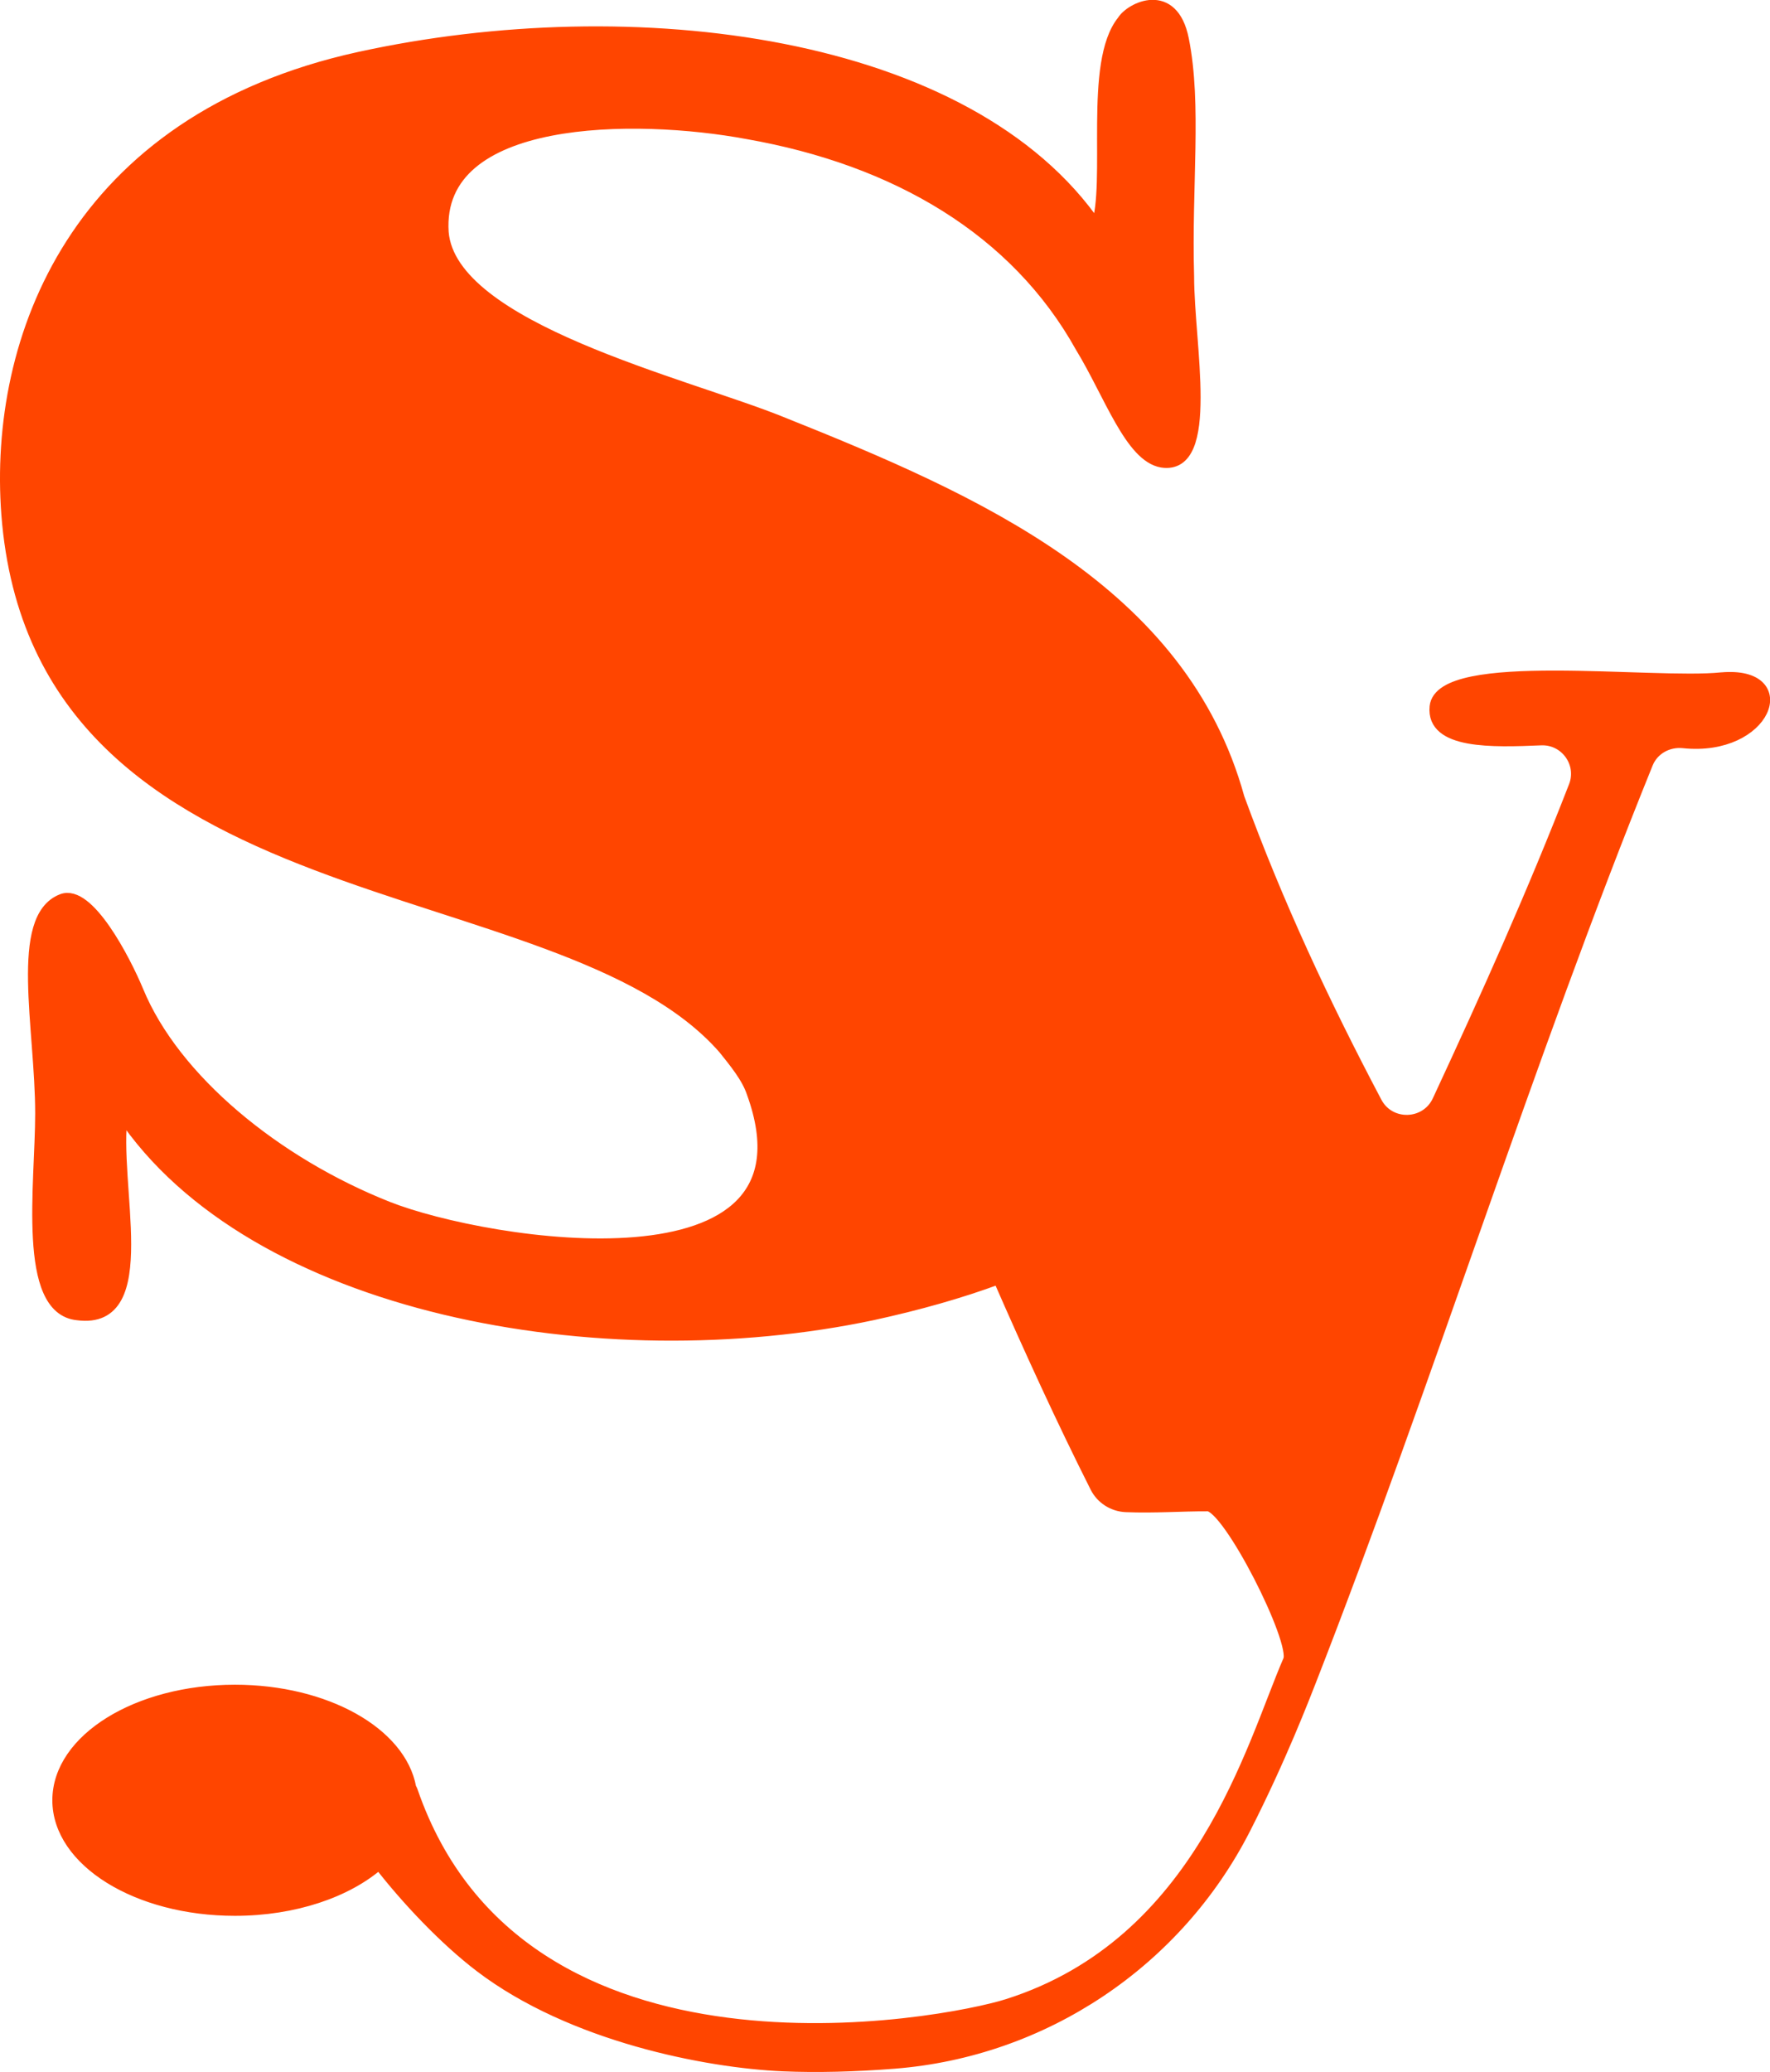
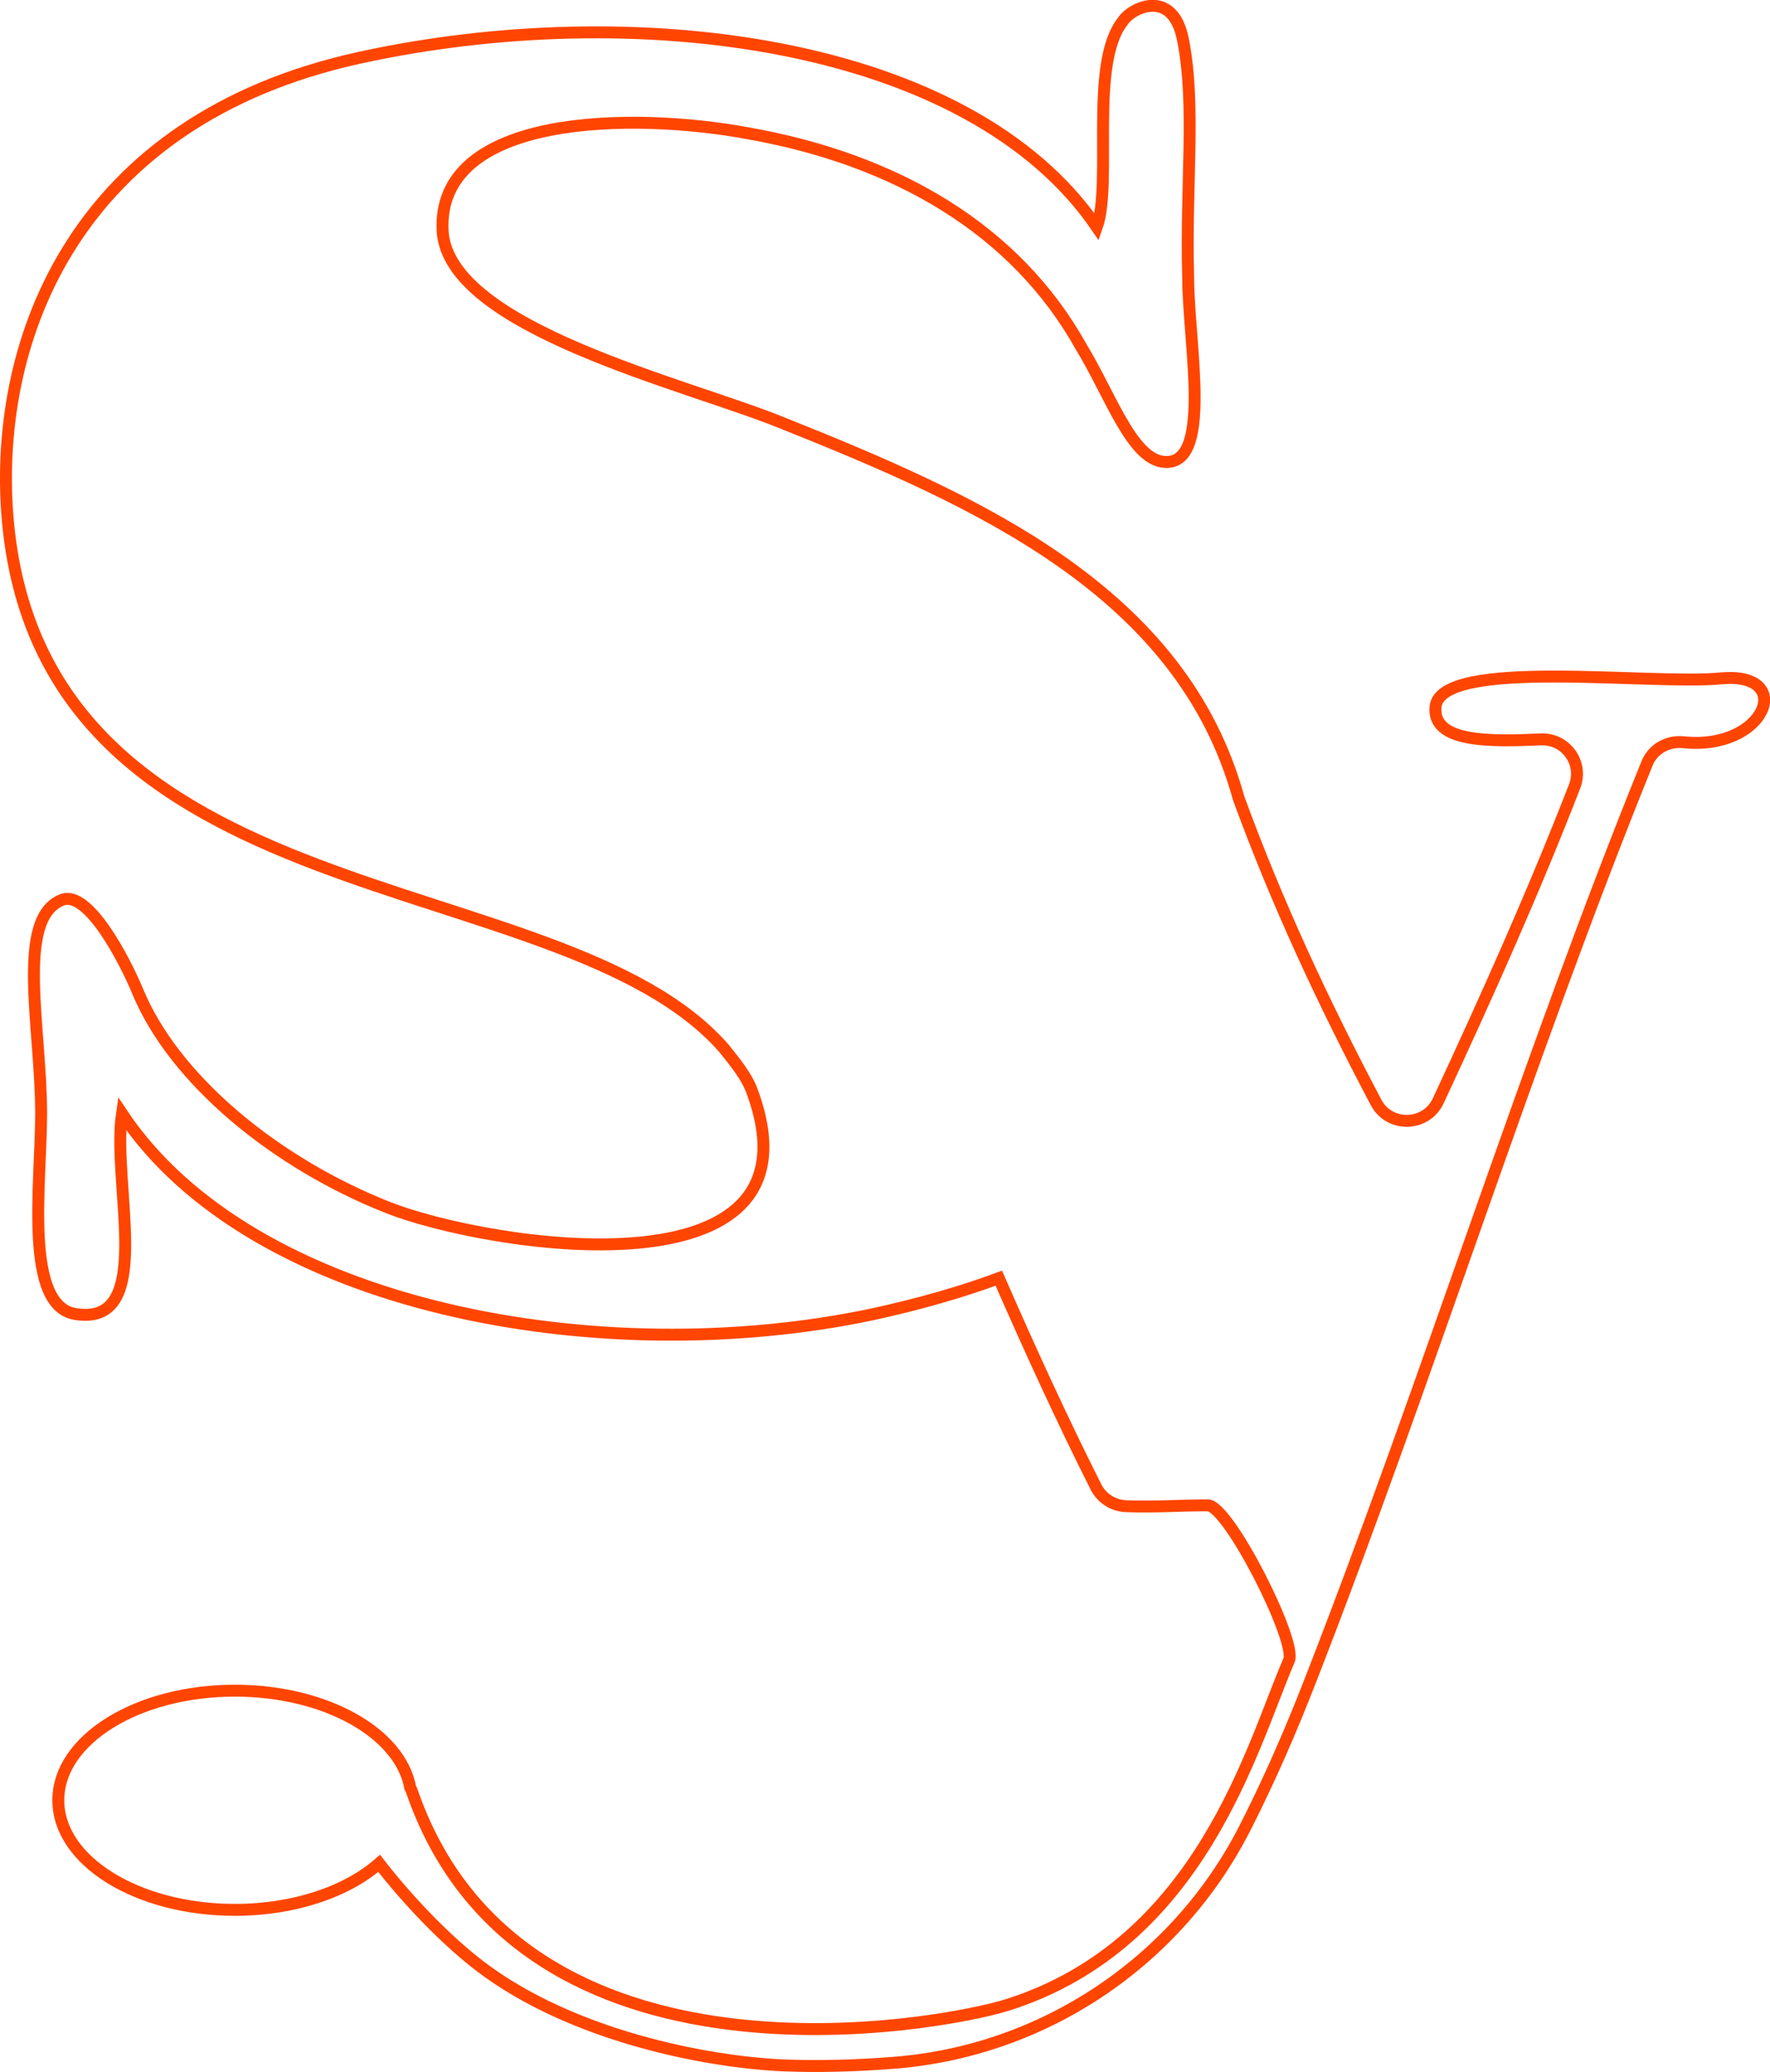
<svg xmlns="http://www.w3.org/2000/svg" id="_レイヤー_1" data-name="レイヤー 1" viewBox="0 0 148.45 173.74">
  <defs>
    <style>
      .cls-1 {
        fill: #ff4500;
        stroke-width: 0px;
      }

      .cls-2 {
        fill: none;
        stroke: #ff4500;
        stroke-miterlimit: 10;
      }
    </style>
  </defs>
-   <path class="cls-1" d="m144.39,56.88c-5.81.6-23.54-1.79-23.99,2.38-.31,3.09,4.78,2.91,8.85,2.74,2.07-.08,3.56,1.98,2.82,3.92-3.46,8.91-7.31,17.5-11.44,26.38-1.01,2.18-4.1,2.27-5.22.14-4.39-8.31-8.29-16.66-11.53-25.52-4.78-17.38-21.97-24.94-38.33-31.48-8.09-3.28-27.76-7.87-28.42-15.96-.66-10.06,16.18-10.06,25.57-8.31,12.46,2.19,22.51,8.09,27.98,17.92,2.4,3.93,4.15,9.18,6.78,9.62,4.37.66,2.19-9.84,2.19-15.52-.22-7.65.66-14.43-.44-19.89-.87-4.37-4.37-2.62-5.03-1.53-2.84,3.5-.87,13.55-2.19,17.27C81.27,3.32,53.07-.18,30.12,4.85,6.29,10.09-.48,28.45.61,43.1c2.62,34.32,46.34,29.07,60.11,44.81.87,1.09,1.97,2.41,2.4,3.72,6.34,17.49-22.3,12.9-30.6,9.62-9.4-3.72-17.92-10.71-20.98-18.14-1.09-2.62-4.15-8.52-6.34-7.65-3.93,1.53-1.75,10.71-1.75,17.92,0,5.9-1.53,16.39,3.06,16.83,6.56.87,2.84-10.93,3.72-16.83,10.93,16.39,40.22,21.64,62.95,16.83,3.8-.83,7.34-1.82,10.59-3.03,2.62,5.99,5.31,11.87,8.15,17.51.48.95,1.44,1.56,2.5,1.61,2.42.1,4.65-.08,6.88-.07,1.74,0,7.5,11.4,6.81,13-3.1,7.12-7.33,23.71-23.58,28.88-5.31,1.69-40.89,8.49-49.99-17.92-.03-.1-.09-.18-.13-.27-.83-4.59-7.09-8.15-14.71-8.15-8.18,0-14.81,4.11-14.81,9.19s6.63,9.19,14.81,9.19c5,0,9.42-1.54,12.1-3.9,2.34,3.02,5.54,6.4,8.5,8.65,7.65,5.82,18.96,8.01,25.39,8.29,2.81.12,6.04.04,9.32-.22,12.52-.99,23.67-8.45,29.38-19.64,2.99-5.86,4.99-11.1,5.48-12.34,9.68-24.77,18.31-52.42,28.27-76.98.49-1.22,1.75-1.91,3.06-1.77,6.91.72,9.44-5.9,3.2-5.36Z" />
  <path class="cls-2" d="m144.39,56.88c-5.81.6-23.54-1.79-23.99,2.38-.31,3.09,4.78,2.91,8.85,2.74,2.07-.08,3.56,1.98,2.82,3.92-3.46,8.91-7.31,17.5-11.44,26.38-1.01,2.18-4.1,2.27-5.22.14-4.39-8.31-8.29-16.66-11.53-25.52-4.78-17.38-21.97-24.94-38.33-31.48-8.09-3.28-27.76-7.87-28.42-15.96-.66-10.06,16.18-10.06,25.57-8.31,12.46,2.19,22.51,8.09,27.98,17.92,2.4,3.93,4.15,9.18,6.78,9.62,4.37.66,2.19-9.84,2.19-15.52-.22-7.65.66-14.43-.44-19.89-.87-4.37-4.37-2.62-5.03-1.53-2.84,3.5-.87,13.55-2.19,17.27C81.27,3.32,53.07-.18,30.12,4.85,6.29,10.09-.48,28.45.61,43.1c2.62,34.32,46.34,29.07,60.11,44.81.87,1.09,1.97,2.41,2.4,3.72,6.34,17.49-22.3,12.9-30.6,9.62-9.4-3.72-17.92-10.71-20.98-18.14-1.09-2.62-4.15-8.52-6.34-7.65-3.93,1.53-1.75,10.71-1.75,17.92,0,5.9-1.53,16.39,3.06,16.83,6.56.87,2.84-10.93,3.72-16.83,10.93,16.39,40.22,21.64,62.95,16.83,3.8-.83,7.34-1.82,10.59-3.03,2.62,5.99,5.31,11.87,8.15,17.51.48.95,1.44,1.56,2.5,1.61,2.42.1,4.65-.08,6.88-.07,1.74,0,7.5,11.4,6.81,13-3.1,7.12-7.33,23.71-23.58,28.88-5.31,1.69-40.89,8.49-49.99-17.92-.03-.1-.09-.18-.13-.27-.83-4.59-7.09-8.15-14.71-8.15-8.18,0-14.81,4.11-14.81,9.19s6.63,9.19,14.81,9.19c5,0,9.42-1.54,12.1-3.9,2.34,3.02,5.54,6.4,8.5,8.65,7.65,5.82,18.96,8.01,25.39,8.29,2.81.12,6.04.04,9.32-.22,12.52-.99,23.67-8.45,29.38-19.64,2.99-5.86,4.99-11.1,5.48-12.34,9.68-24.77,18.31-52.42,28.27-76.98.49-1.22,1.75-1.91,3.06-1.77,6.91.72,9.44-5.9,3.2-5.36Z" />
</svg>